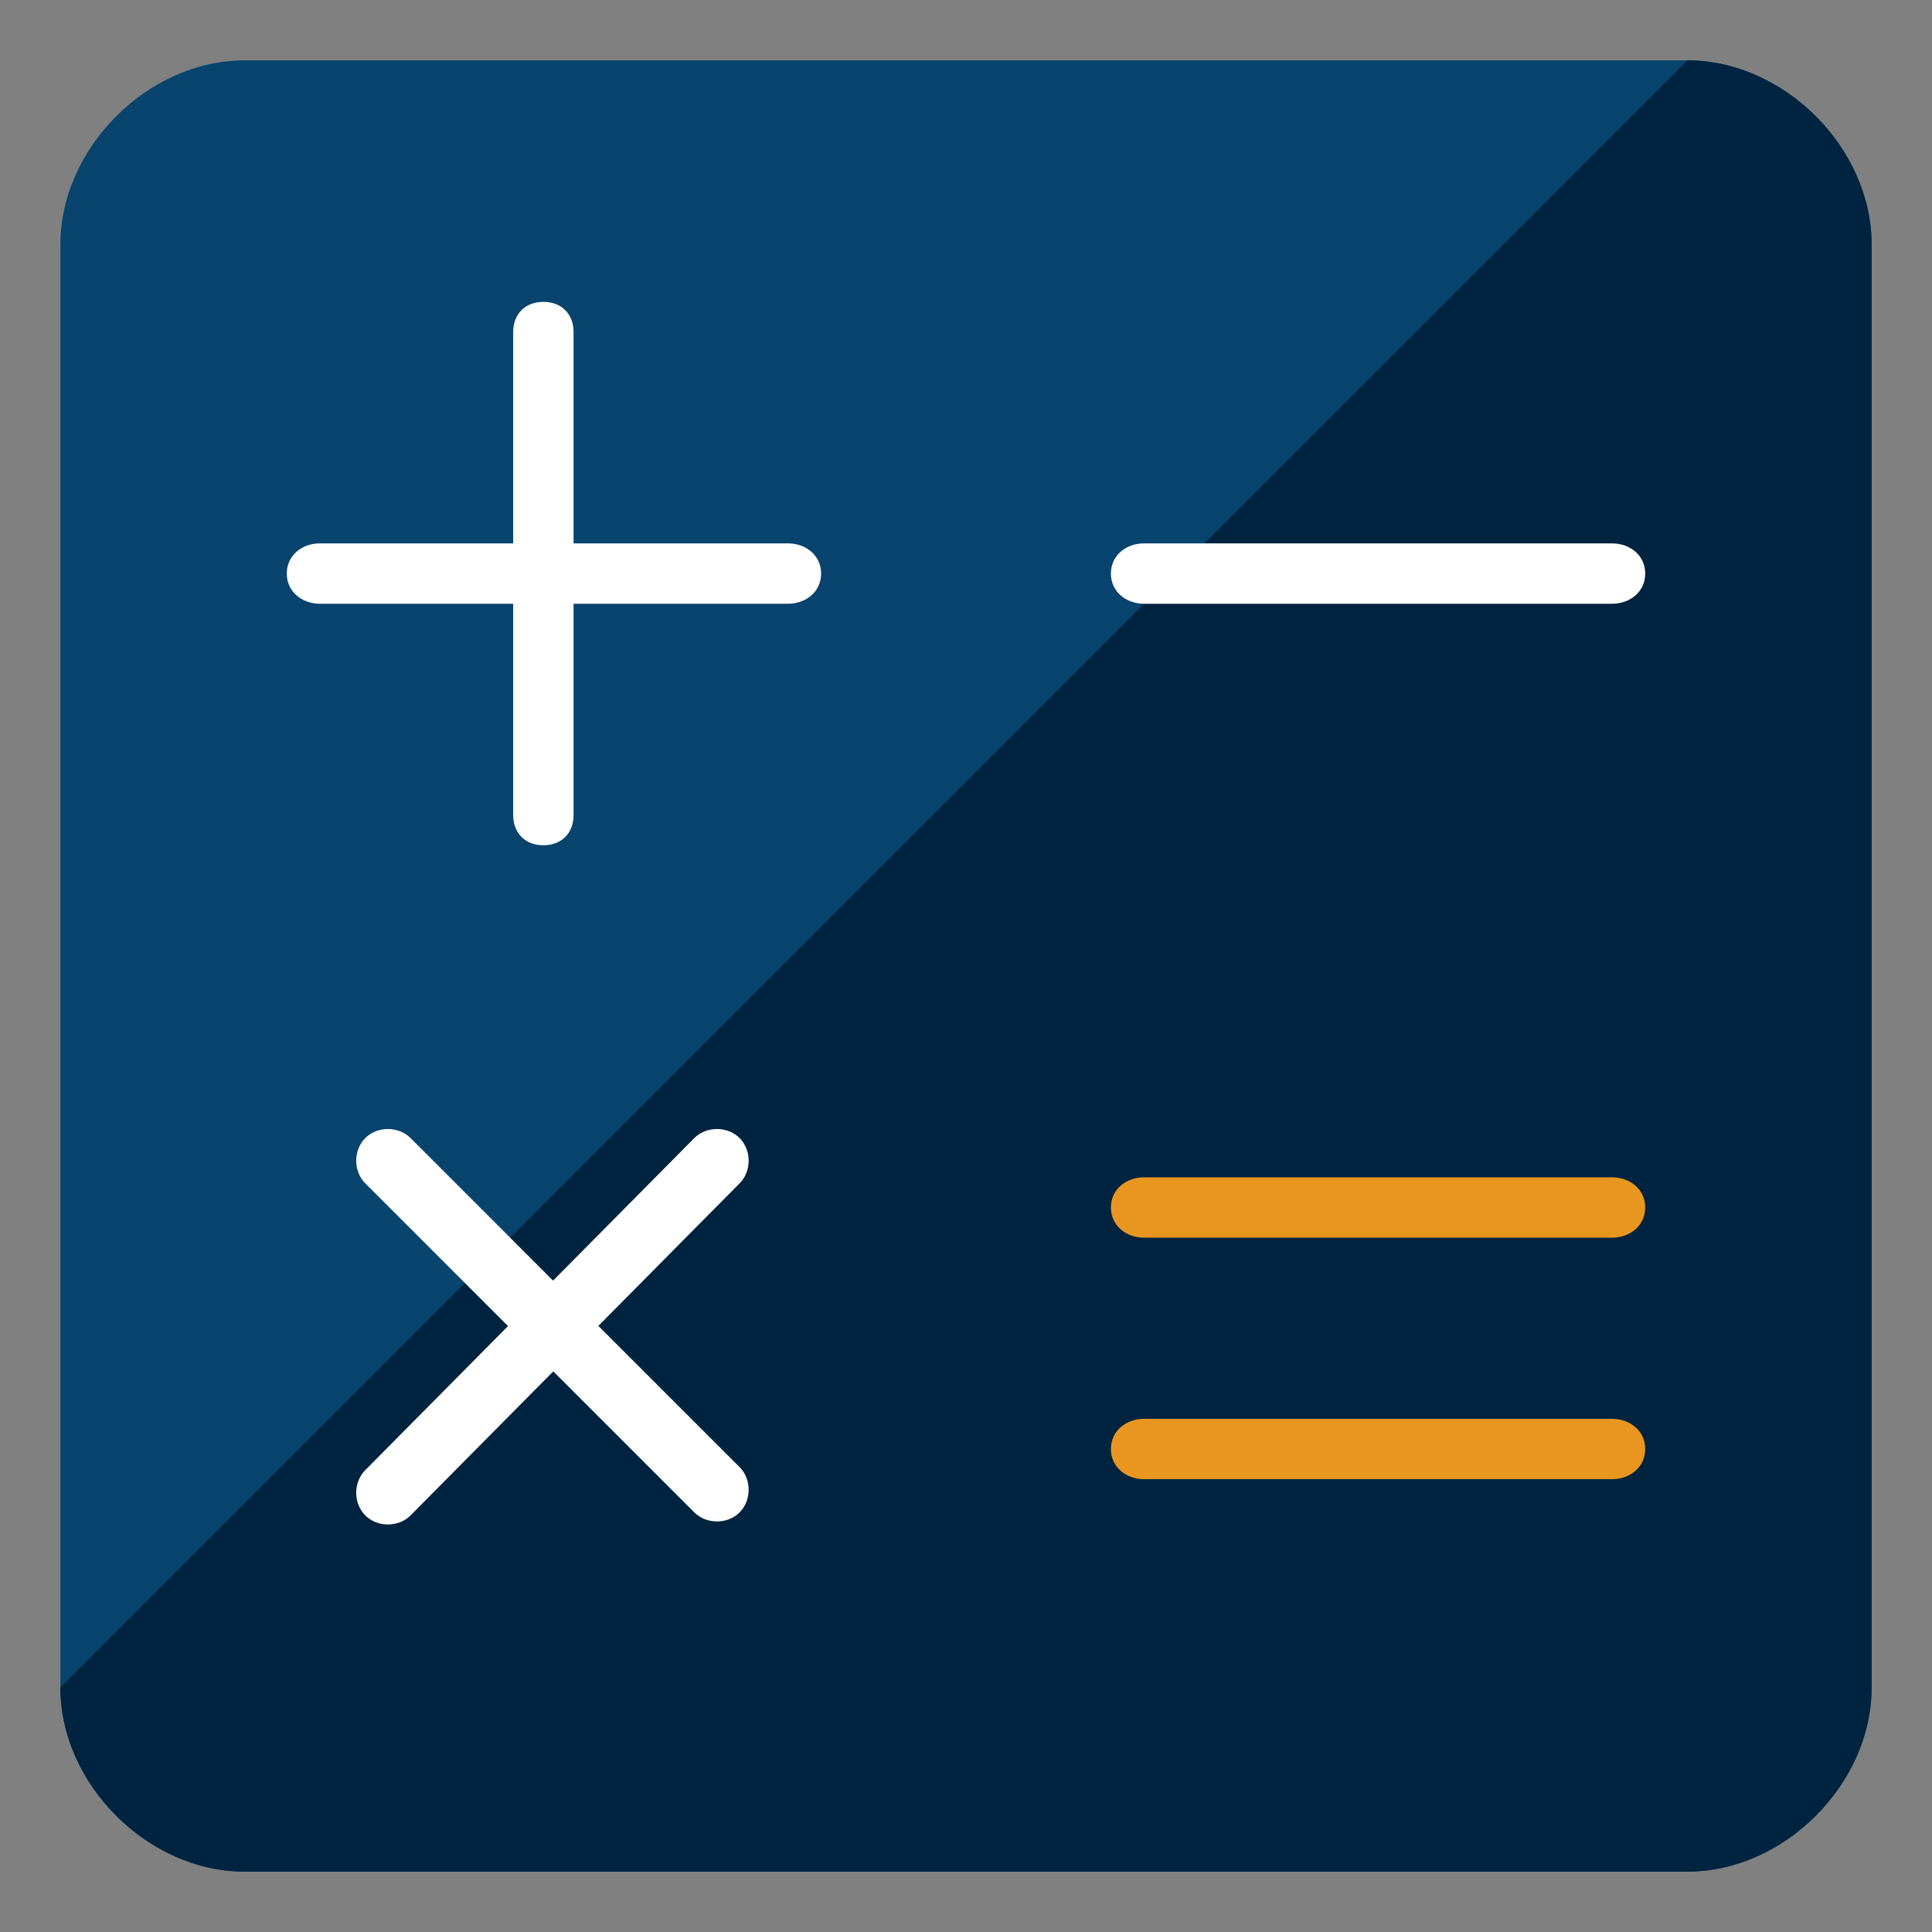
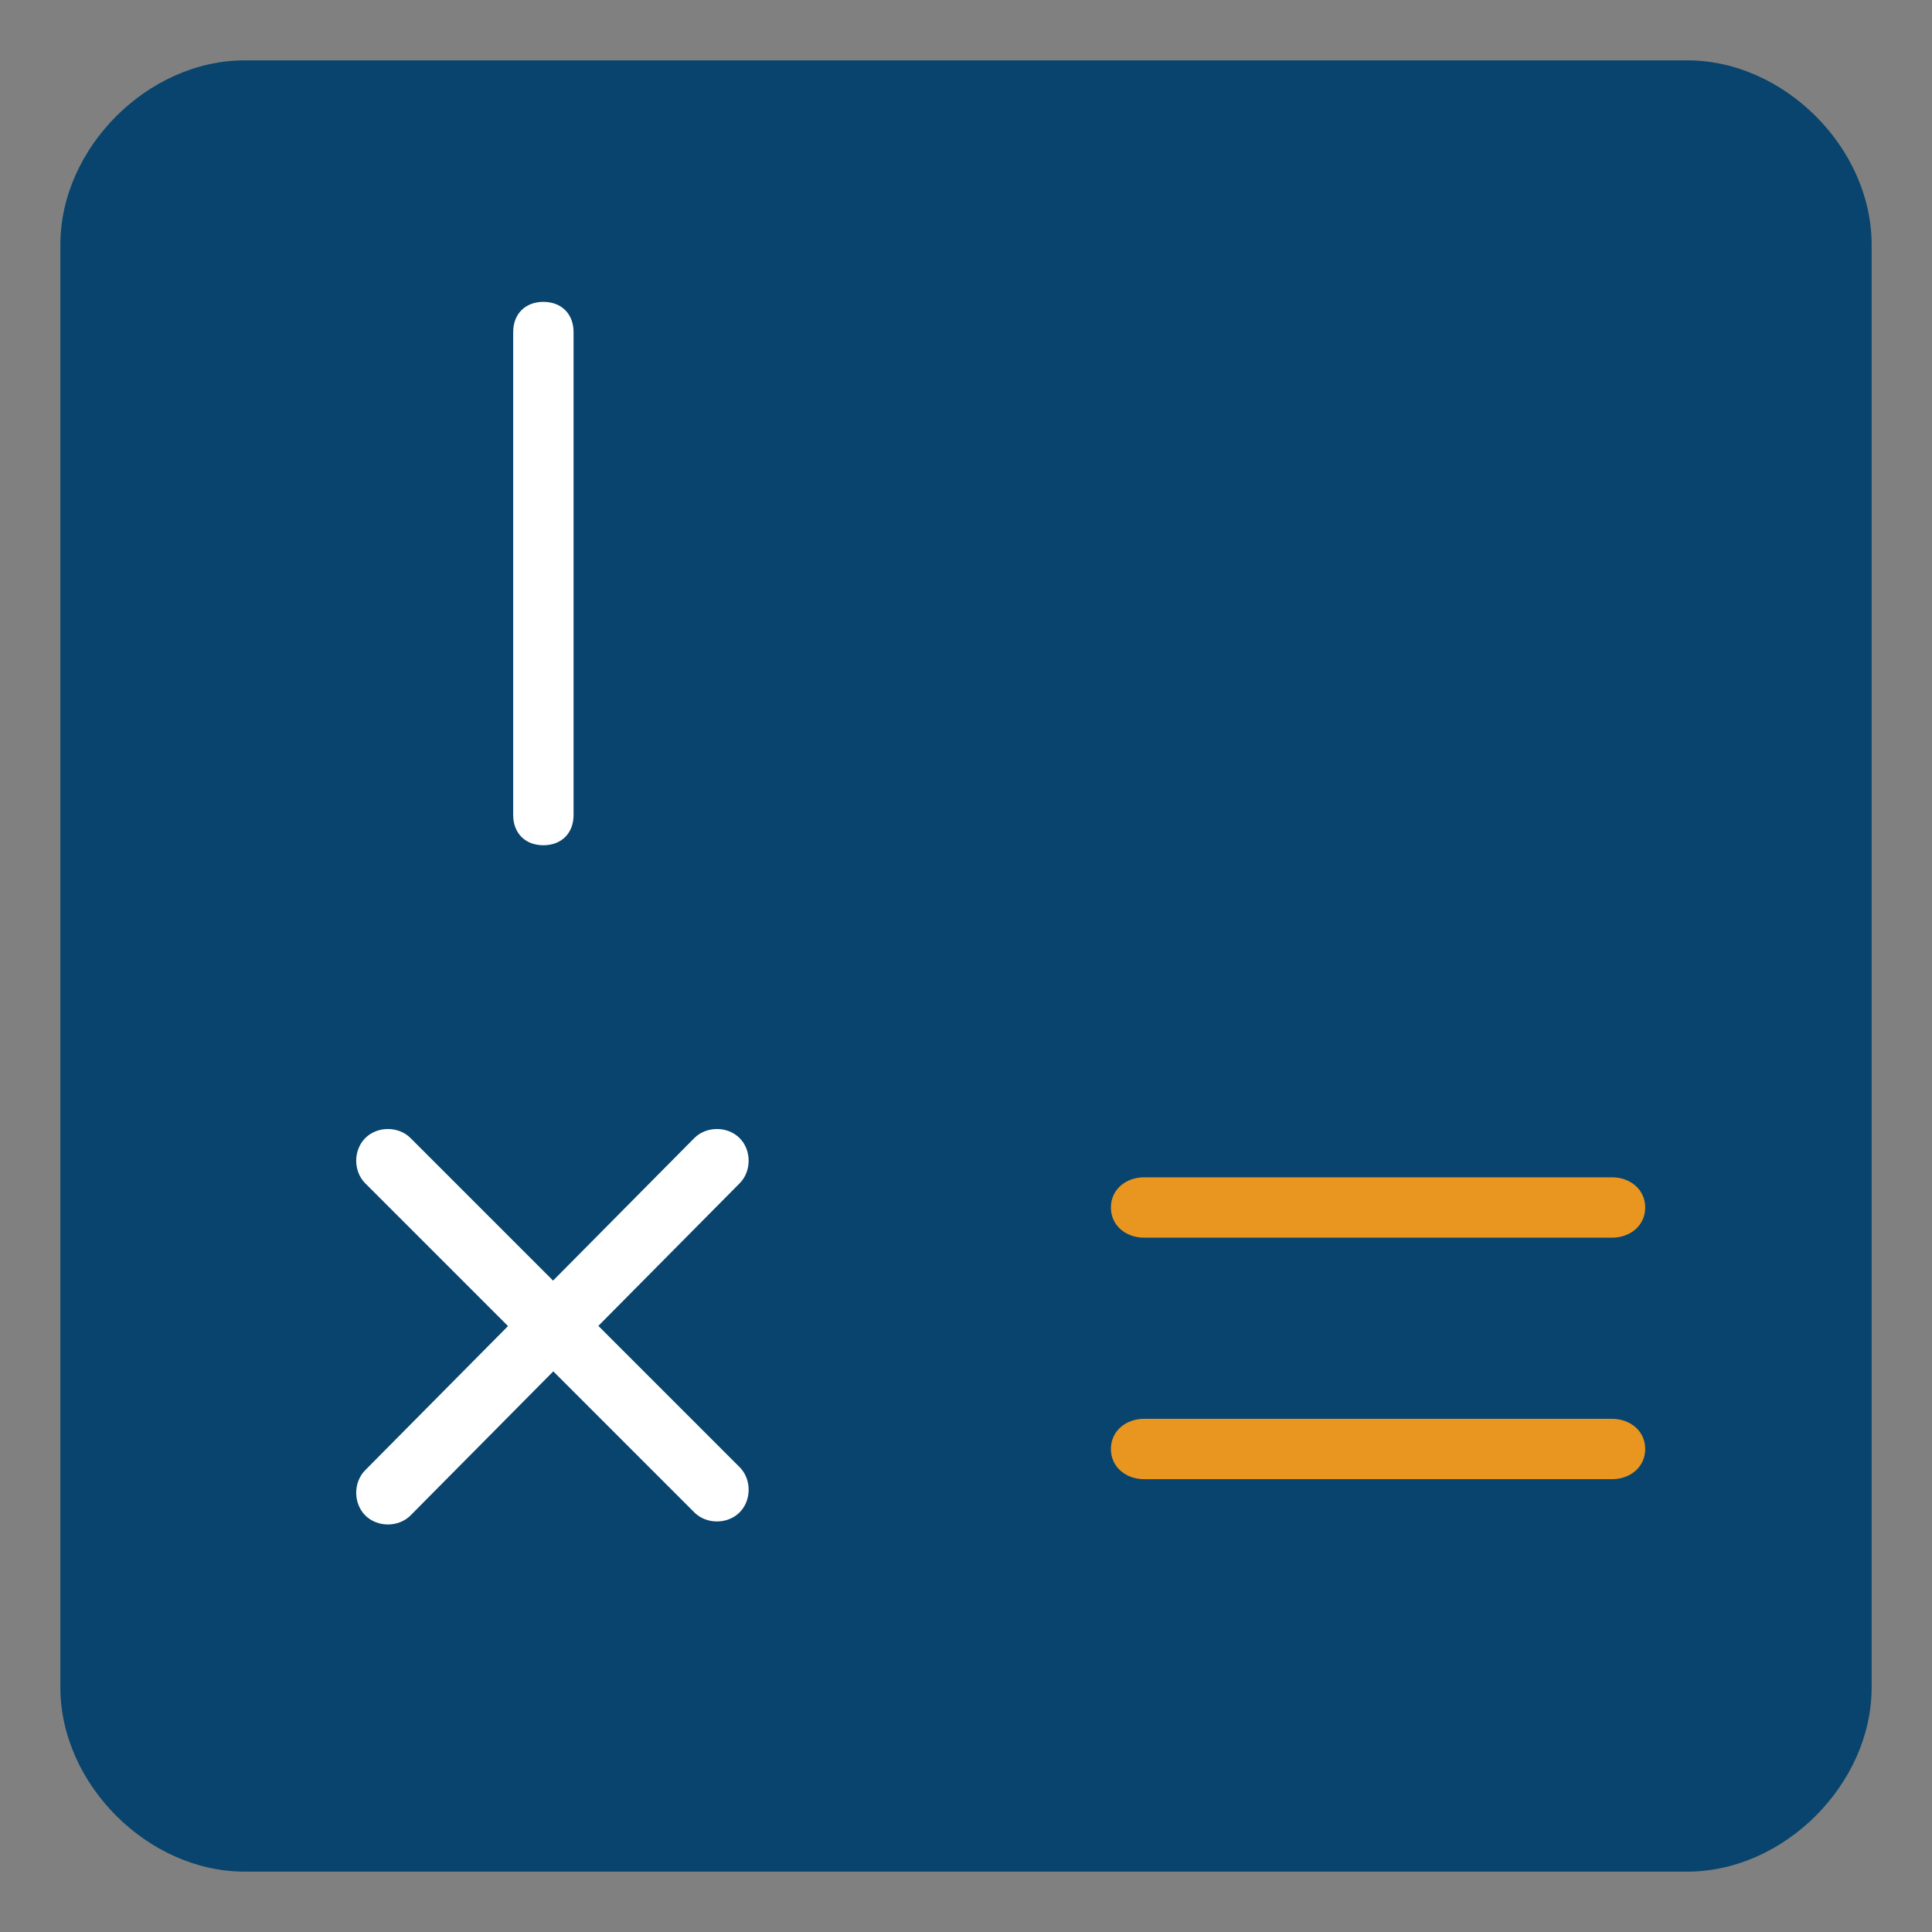
<svg xmlns="http://www.w3.org/2000/svg" version="1.1" id="Layer_1" x="0px" y="0px" width="64px" height="64px" viewBox="0 0 64 64" enable-background="new 0 0 64 64" xml:space="preserve">
  <rect x="0" y="0" width="64" height="64" fill="#808080" stroke="none" />
  <g>
    <path fill="#08446D" d="M62,55.9c0,3.2-2.9,6.1-6.1,6.1H8.1C4.9,62,2,59.1,2,55.9V8.1C2,4.9,4.9,2,8.1,2h47.8C59.1,2,62,4.9,62,8.1   V55.9z" />
-     <path fill="#00233F" d="M55.9,2C59.1,2,62,4.9,62,8.1v47.8c0,3.2-2.9,6.1-6.1,6.1H8.1C4.9,62,2,59.1,2,55.9" />
    <g>
      <path fill="#FFFFFF" d="M19,27c0,0.6-0.4,1-1,1l0,0c-0.6,0-1-0.4-1-1V11c0-0.6,0.4-1,1-1l0,0c0.6,0,1,0.4,1,1V27z" />
-       <path fill="#FFFFFF" d="M10.6,20c-0.6,0-1.1-0.4-1.1-1l0,0c0-0.6,0.5-1,1.1-1h15.5c0.6,0,1.1,0.4,1.1,1l0,0c0,0.6-0.5,1-1.1,1    H10.6z" />
-       <path fill="#FFFFFF" d="M37.9,20c-0.6,0-1.1-0.4-1.1-1l0,0c0-0.6,0.5-1,1.1-1h15.5c0.6,0,1.1,0.4,1.1,1l0,0c0,0.6-0.5,1-1.1,1    H37.9z" />
    </g>
    <g>
      <path fill="#FFFFFF" d="M13.6,50.2c-0.4,0.4-1.1,0.4-1.5,0l0,0c-0.4-0.4-0.4-1.1,0-1.5L23,37.7c0.4-0.4,1.1-0.4,1.5,0l0,0    c0.4,0.4,0.4,1.1,0,1.5L13.6,50.2z" />
      <path fill="#FFFFFF" d="M12.1,39.2c-0.4-0.4-0.4-1.1,0-1.5l0,0c0.4-0.4,1.1-0.4,1.5,0l10.9,10.9c0.4,0.4,0.4,1.1,0,1.5l0,0    c-0.4,0.4-1.1,0.4-1.5,0L12.1,39.2z" />
      <path fill="#E8961F" d="M37.9,49c-0.6,0-1.1-0.4-1.1-1l0,0c0-0.6,0.5-1,1.1-1h15.5c0.6,0,1.1,0.4,1.1,1l0,0c0,0.6-0.5,1-1.1,1    H37.9z" />
      <path fill="#E8961F" d="M37.9,41c-0.6,0-1.1-0.4-1.1-1l0,0c0-0.6,0.5-1,1.1-1h15.5c0.6,0,1.1,0.4,1.1,1l0,0c0,0.6-0.5,1-1.1,1    H37.9z" />
    </g>
  </g>
</svg>